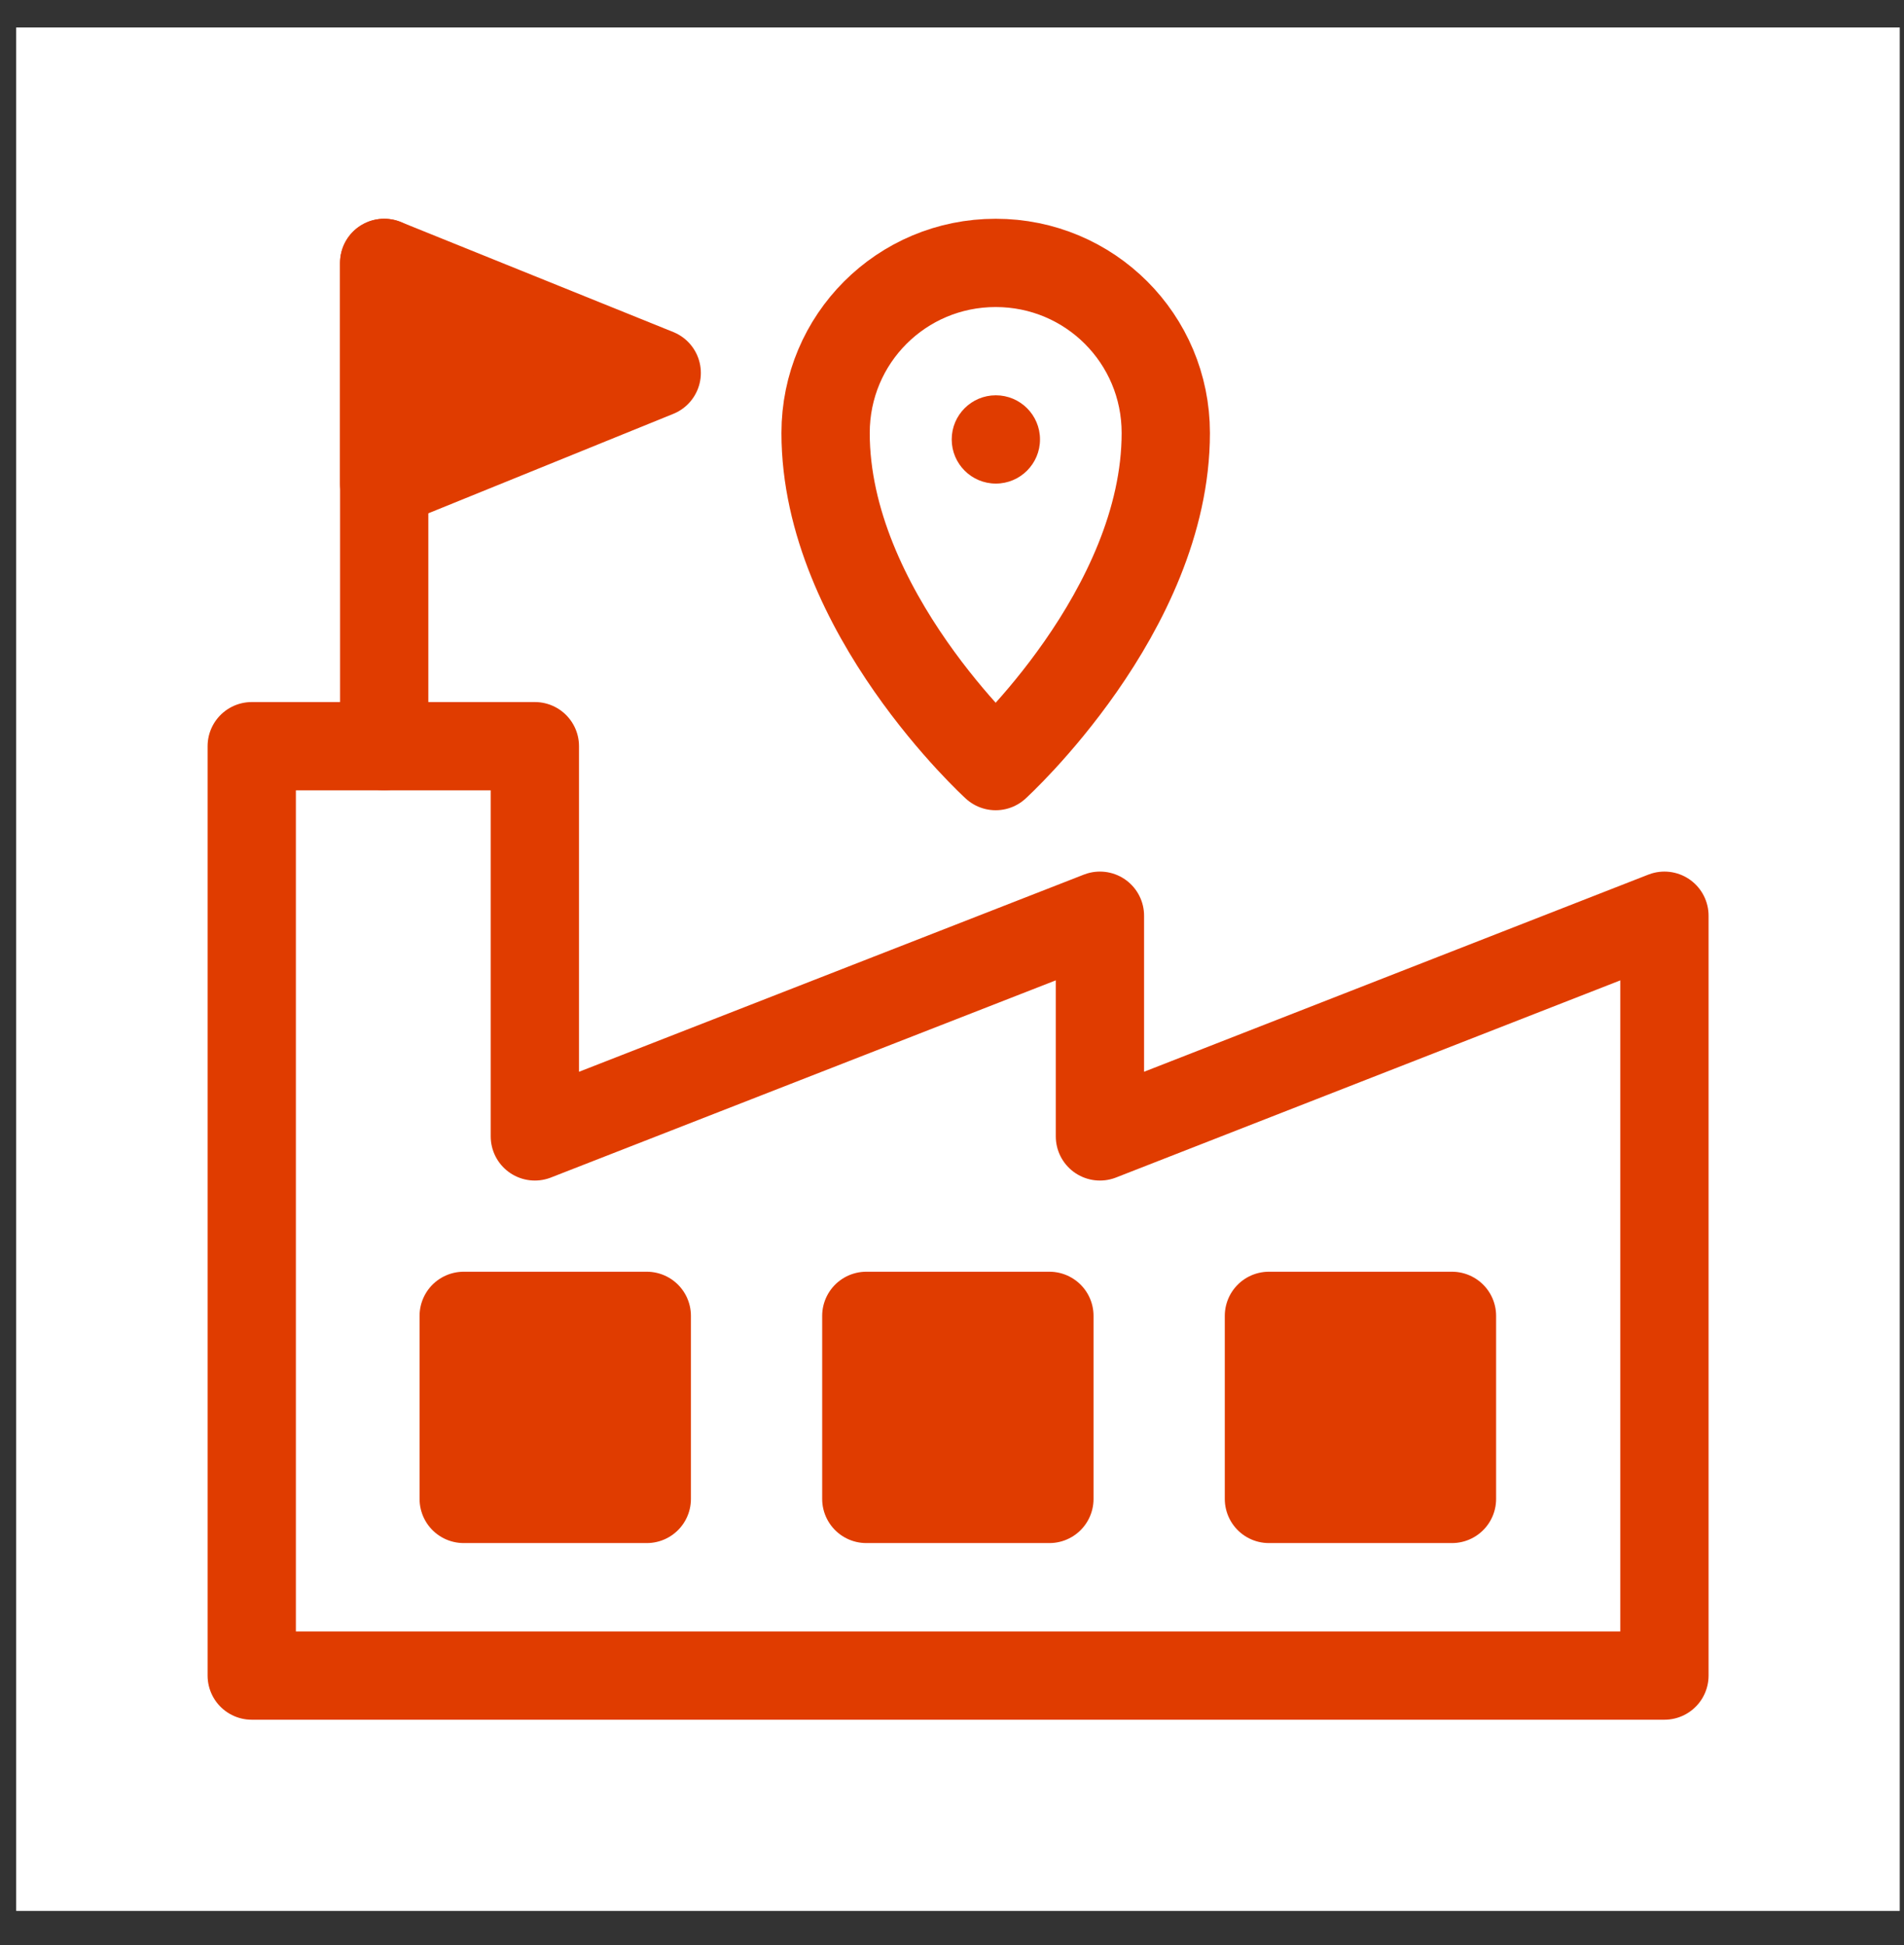
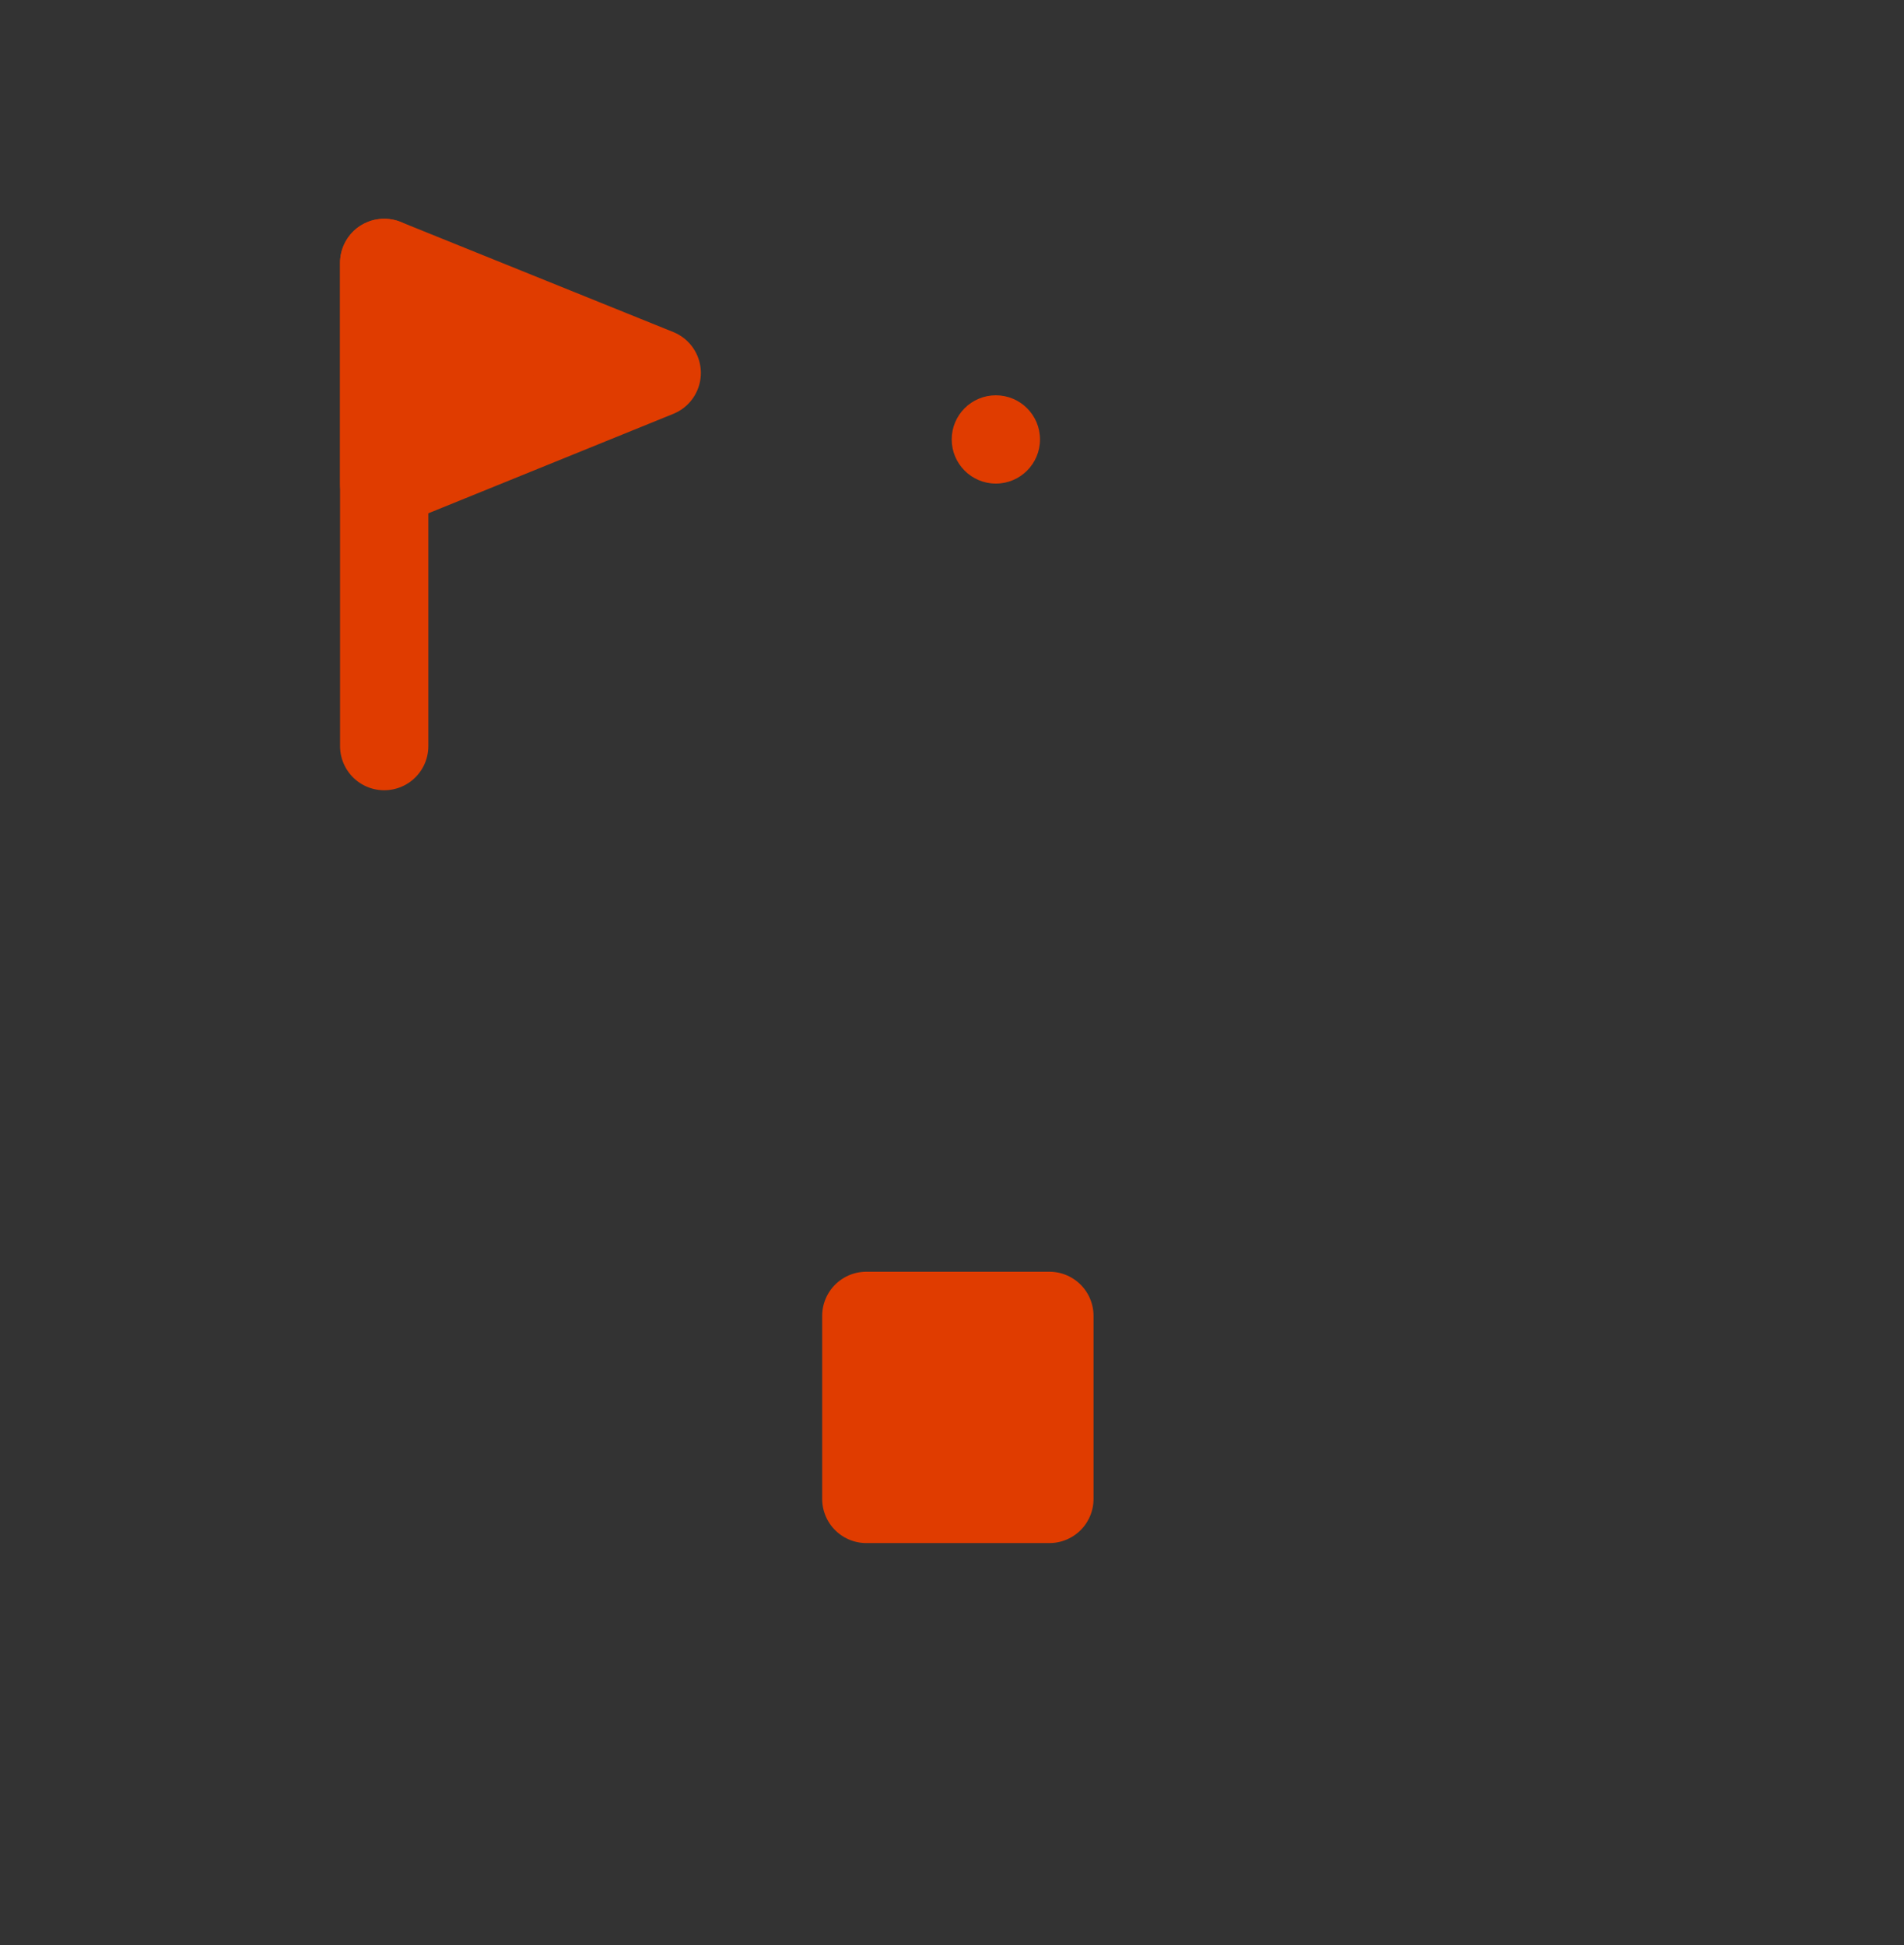
<svg xmlns="http://www.w3.org/2000/svg" width="46" height="47" viewBox="0 0 46 47" fill="none">
  <rect x="0" y="0" width="46" height="47" fill="#333333" stroke="none" />
-   <rect width="45.506" height="45.506" transform="translate(0.391 0.664)" fill="white" />
-   <path d="M28.165 10.461C28.165 14.77 24.055 18.51 24.055 18.51C24.055 18.51 19.946 14.77 19.946 10.461C19.946 8.186 21.78 6.352 24.055 6.352C26.331 6.352 28.165 8.186 28.165 10.461Z" stroke="#E03C00" stroke-width="2.133" stroke-linecap="round" stroke-linejoin="round" />
  <path d="M24.059 11.684C24.648 11.684 25.126 11.206 25.126 10.617C25.126 10.028 24.648 9.551 24.059 9.551C23.47 9.551 22.993 10.028 22.993 10.617C22.993 11.206 23.47 11.684 24.059 11.684Z" fill="#E03C00" />
  <path d="M9.282 6.352V18.027" stroke="#E03C00" stroke-width="2.133" stroke-linecap="round" stroke-linejoin="round" />
  <path d="M9.282 6.352L15.866 9.011L9.282 11.684V6.352Z" fill="#E03C00" stroke="#E03C00" stroke-width="2.133" stroke-linecap="round" stroke-linejoin="round" />
-   <path d="M40.212 22.125V40.484H6.082V18.029H12.922V27.457L26.574 22.125V27.457L40.212 22.125Z" stroke="#E03C00" stroke-width="2.133" stroke-linecap="round" stroke-linejoin="round" />
-   <path d="M15.626 31.793H11.203V36.216H15.626V31.793Z" fill="#E03C00" stroke="#E03C00" stroke-width="2.133" stroke-linecap="round" stroke-linejoin="round" />
  <path d="M25.353 31.793H20.93V36.216H25.353V31.793Z" fill="#E03C00" stroke="#E03C00" stroke-width="2.133" stroke-linecap="round" stroke-linejoin="round" />
-   <path d="M35.079 31.793H30.657V36.216H35.079V31.793Z" fill="#E03C00" stroke="#E03C00" stroke-width="2.133" stroke-linecap="round" stroke-linejoin="round" />
</svg>